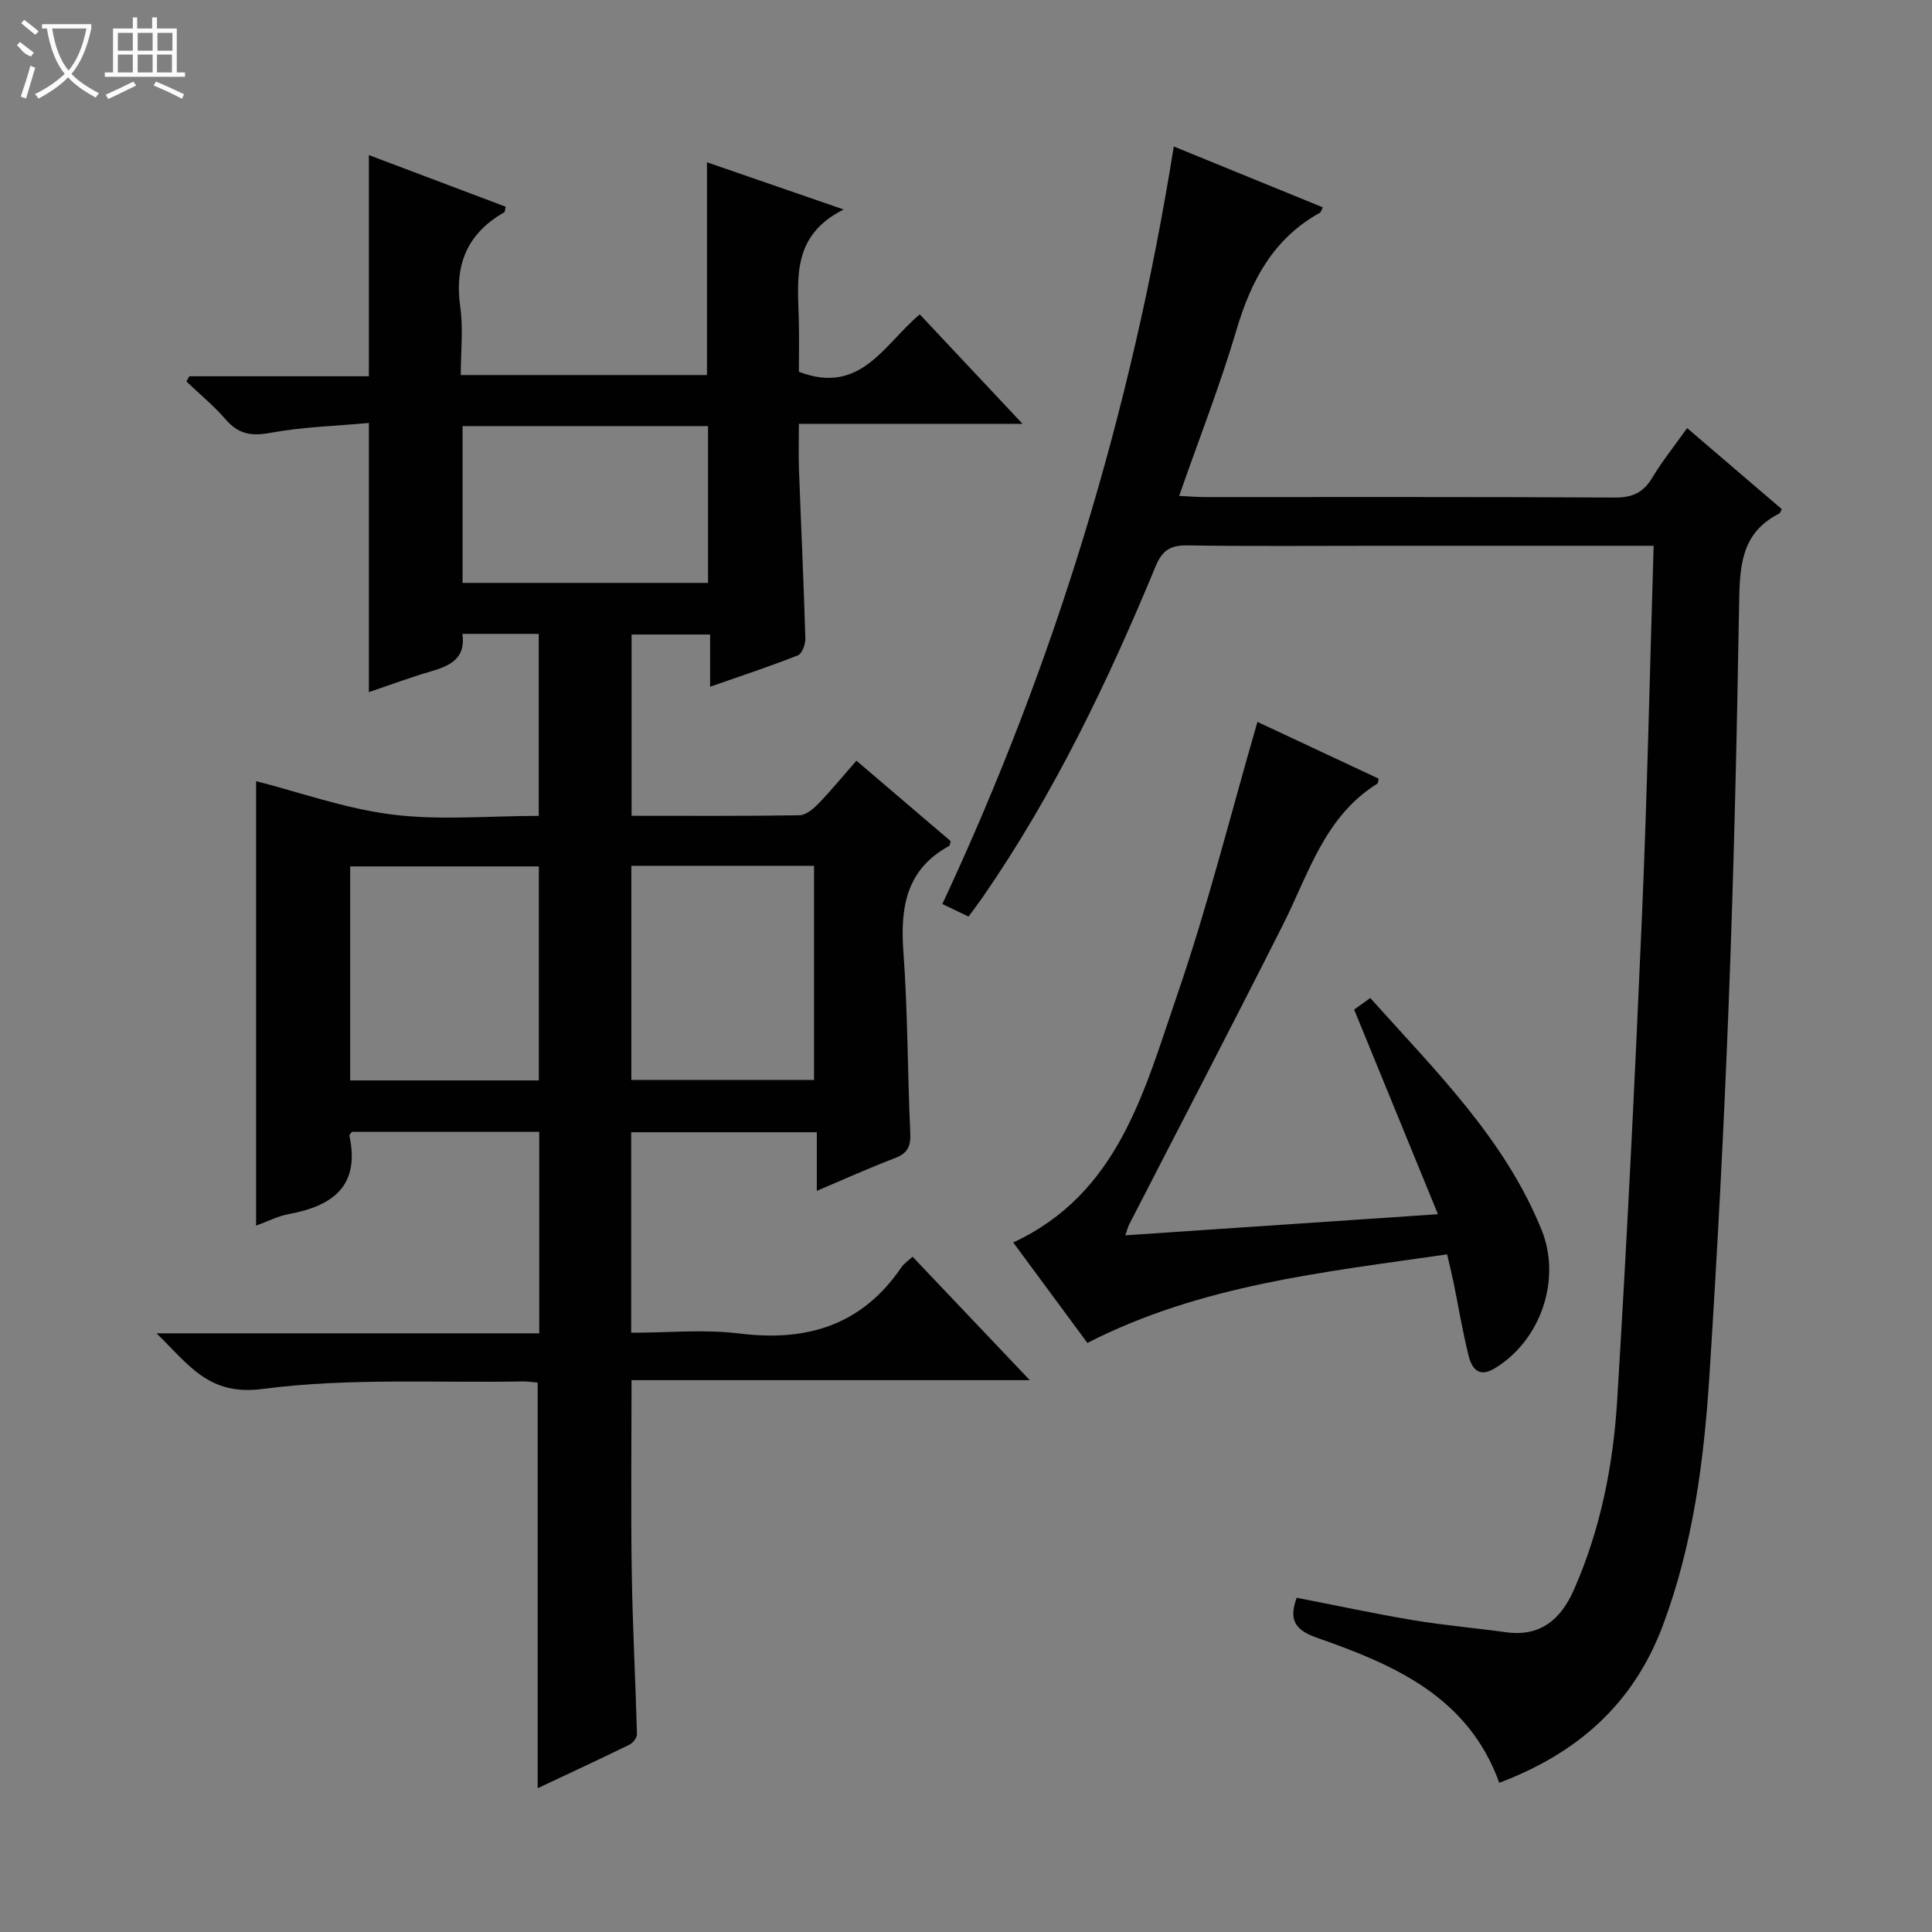
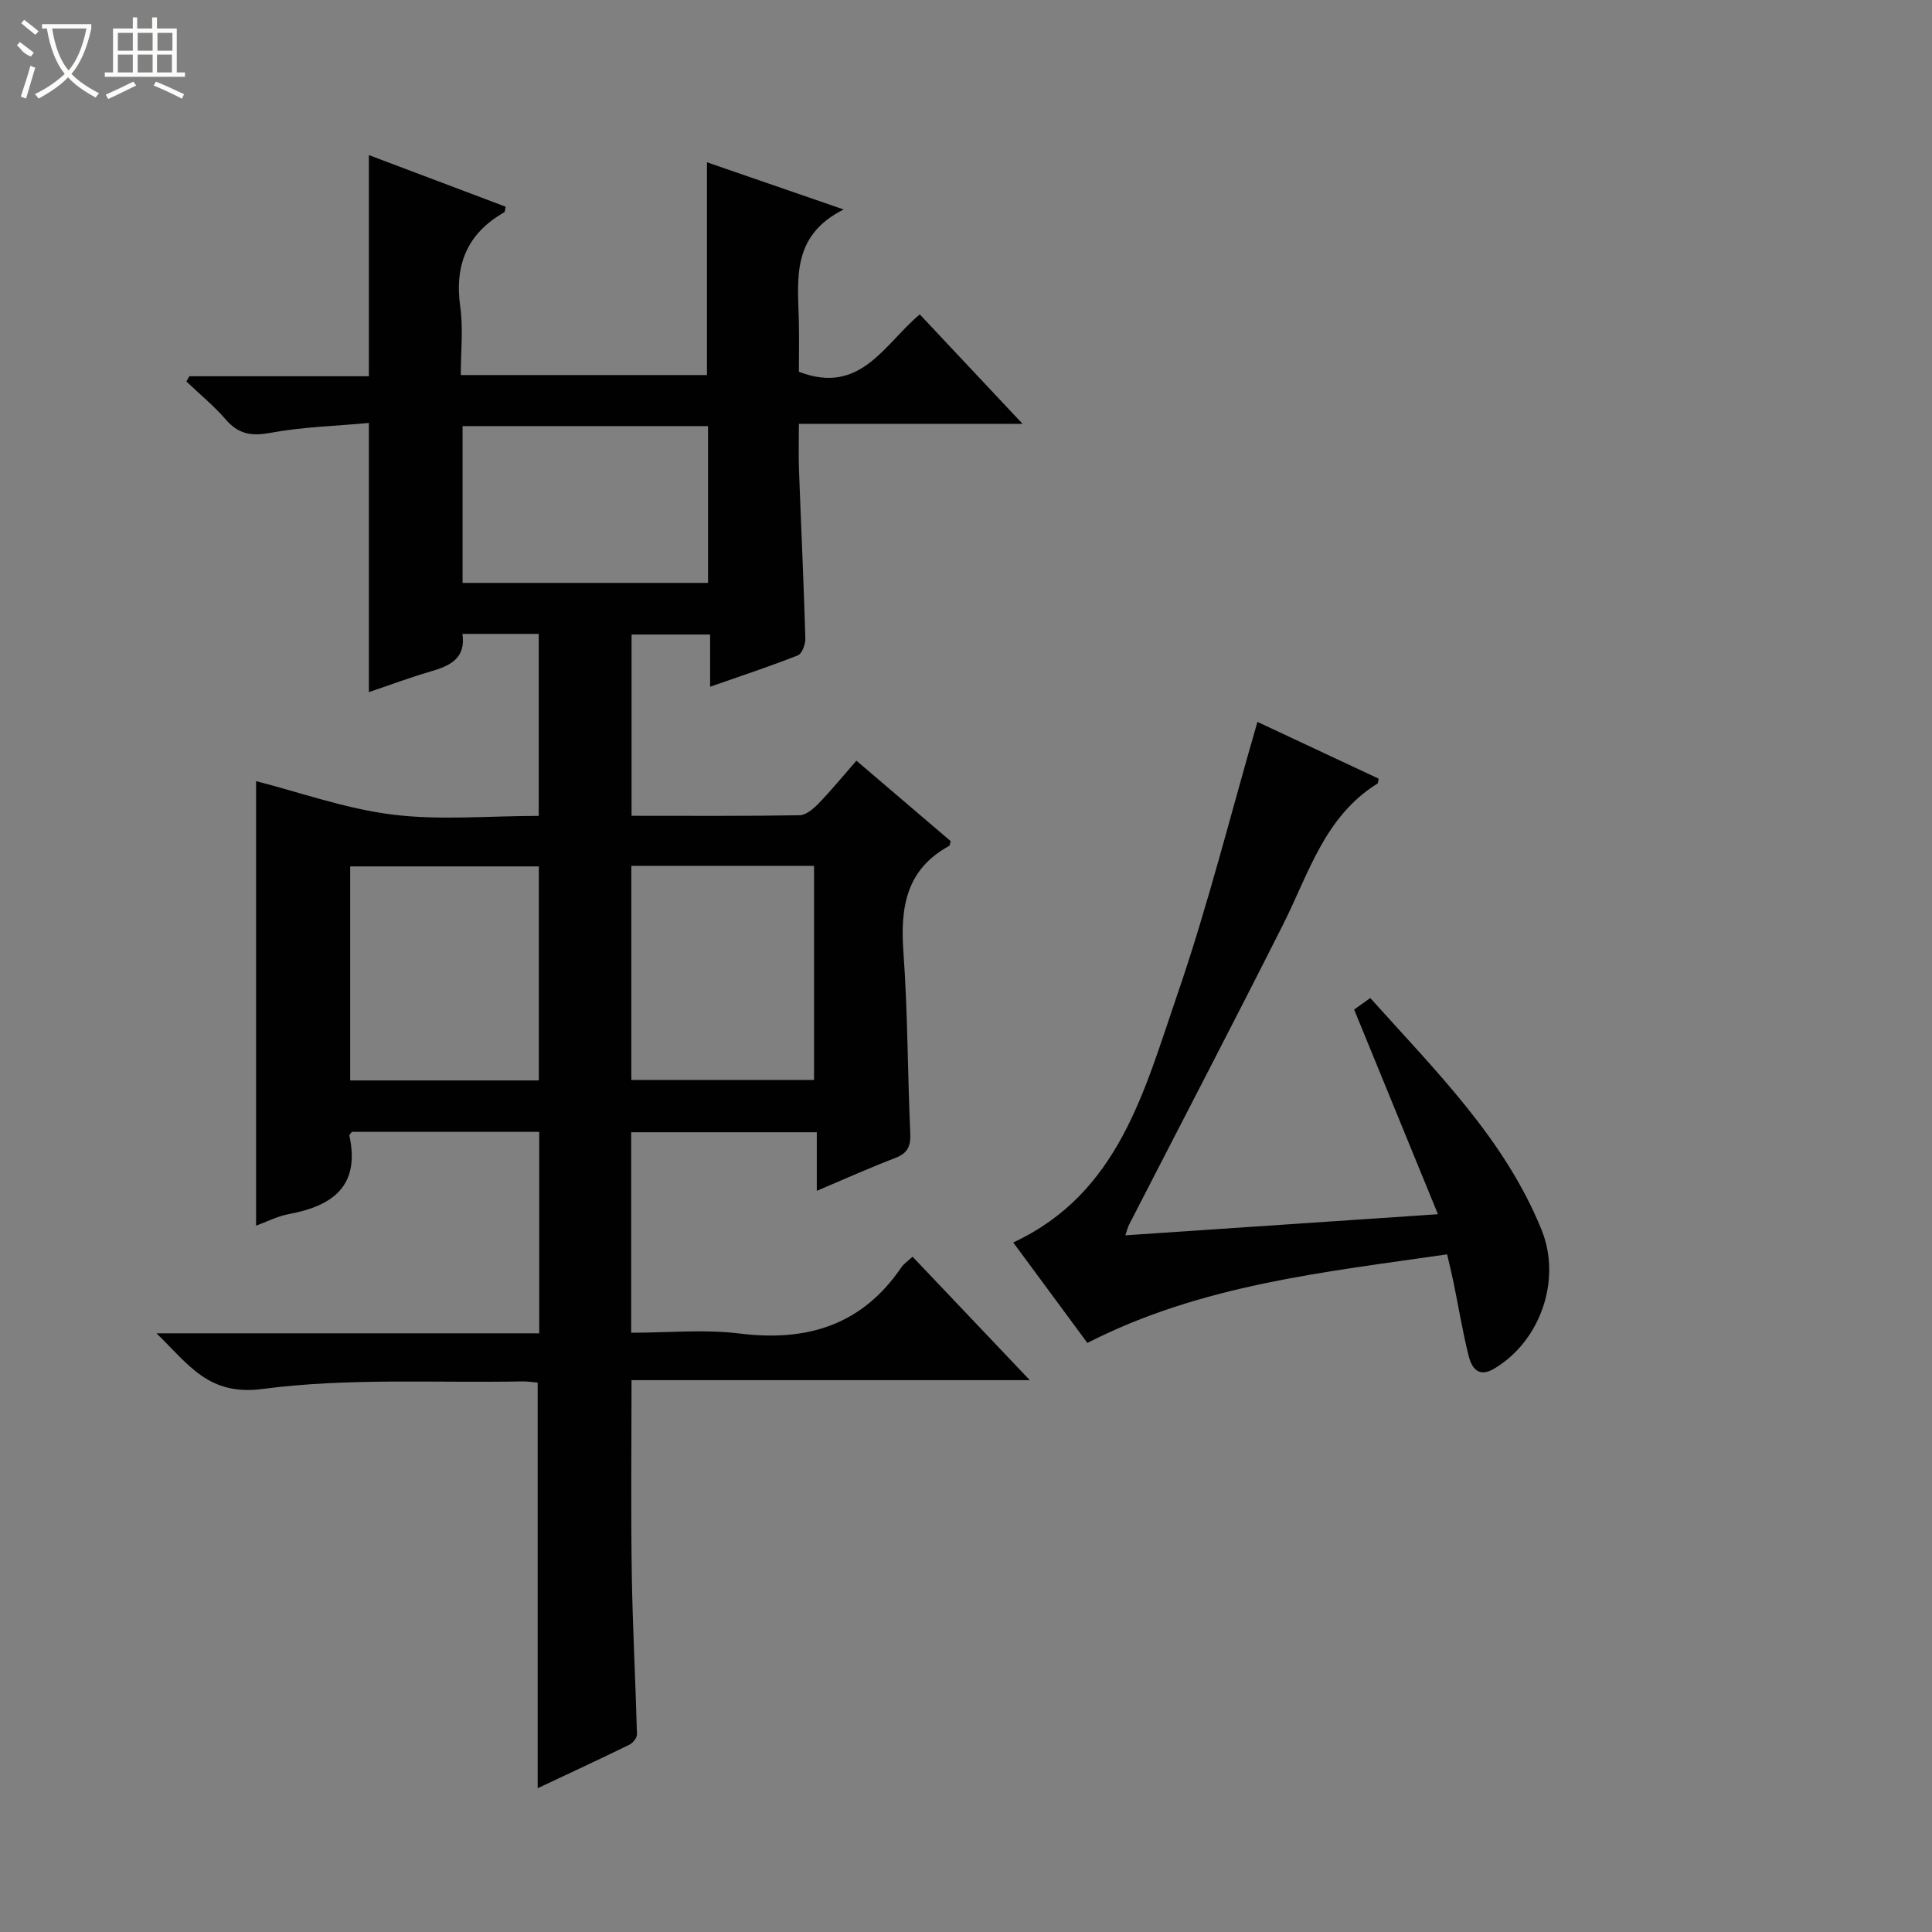
<svg xmlns="http://www.w3.org/2000/svg" enable-background="new 0 0 400 400" viewBox="0 0 400 400">
  <rect x="0" y="0" width="400" height="400" fill="#808080" stroke="none" />
  <g fill="#010102">
    <path d="m130.75 285.75c0 13.98-.15 26.95.05 39.91.17 11.14.78 22.27 1.08 33.4.02.73-.85 1.82-1.59 2.17-6.23 3.05-12.52 5.96-18.97 9 0-28.23 0-55.92 0-83.97-.87-.07-1.99-.27-3.1-.25-17.97.33-36.14-.77-53.85 1.56-11.19 1.47-15.23-4.98-21.97-11.52h79.24c0-14.21 0-27.79 0-41.71-12.97 0-25.87 0-38.78 0-.19.27-.57.58-.52.8 2.24 10.35-3.38 14.52-12.49 16.21-2.41.45-4.68 1.63-6.83 2.41 0-30.84 0-61.64 0-92.03 8.96 2.28 18.46 5.7 28.24 6.92 9.83 1.23 19.92.27 30.28.27 0-12.68 0-25.05 0-37.68-5.22 0-10.32 0-15.8 0 .76 5.15-2.66 6.65-6.71 7.82-4.26 1.24-8.42 2.81-12.66 4.24 0-18.55 0-36.62 0-55.73-6.79.63-13.74.81-20.5 2.06-3.96.73-6.57.19-9.17-2.82-2.45-2.83-5.39-5.23-8.11-7.83.2-.36.4-.72.61-1.08h37.17c0-15.41 0-30.32 0-45.79 9.35 3.53 18.85 7.11 28.33 10.69-.16.63-.14 1.06-.31 1.16-7.67 4.37-10.32 10.88-9.1 19.57.64 4.54.11 9.24.11 14.12h50.97c0-14.52 0-28.9 0-44.05 8.97 3.1 17.93 6.19 28.3 9.77-10.87 5.44-9.48 14.44-9.28 23.06.08 3.63.01 7.26.01 10.54 12.79 4.93 17.66-5.73 25.03-11.88 6.95 7.4 13.75 14.64 21.28 22.66-15.79 0-30.76 0-46.31 0 0 3.6-.09 6.57.02 9.52.43 11.63.98 23.25 1.32 34.88.04 1.2-.67 3.18-1.54 3.53-5.84 2.31-11.81 4.27-18.18 6.5 0-3.84 0-7.13 0-10.81-5.52 0-10.75 0-16.26 0v37.53c11.82 0 23.3.08 34.78-.11 1.35-.02 2.89-1.36 3.96-2.46 2.64-2.74 5.06-5.69 7.81-8.84 6.71 5.73 13.14 11.21 19.52 16.66-.14.45-.14.9-.33 1-8.89 4.85-10.13 12.7-9.46 21.93.91 12.44.85 24.94 1.42 37.41.13 2.73-.45 4.24-3.11 5.26-5.24 2-10.37 4.31-16.24 6.8 0-4.31 0-8.01 0-12.13-13.08 0-25.6 0-38.43 0v41.51c7.6 0 15.12-.75 22.43.16 14.01 1.74 25.39-1.74 33.54-13.75.45-.67 1.19-1.14 2.29-2.15 7.93 8.35 15.78 16.62 24.27 25.56-27.82 0-54.99 0-82.46 0zm-19.19-62.06c0-15.05 0-29.75 0-44.31-13.27 0-26.16 0-39.06 0v44.31zm19.15-.1h37.83c0-14.93 0-29.51 0-44.33-12.7 0-25.12 0-37.83 0zm15.88-102.91c0-11.19 0-21.77 0-32.46-17.09 0-33.84 0-50.82 0v32.46z" />
-     <path d="m342.37 113c-19.73 0-38.37 0-57.02 0-13.16 0-26.33.12-39.49-.08-3.48-.05-5.2.95-6.59 4.3-9.87 23.85-21 47.07-35.72 68.4-.94 1.36-1.94 2.67-3.02 4.15-1.77-.84-3.37-1.61-5.43-2.6 23.37-49.99 39.16-102.05 47.92-156.84 10.64 4.35 20.73 8.46 30.86 12.6-.32.61-.39 1-.61 1.12-9.65 5.34-14.24 14.04-17.28 24.29-3.38 11.43-7.75 22.56-11.86 34.33 2.07.1 3.65.24 5.23.24 28.33.01 56.66-.06 84.98.1 3.59.02 5.86-.98 7.7-4.04 2.12-3.53 4.73-6.77 7.26-10.34 6.74 5.77 13.18 11.29 19.61 16.79-.23.38-.33.8-.58.93-8.06 4.06-8.14 11.28-8.27 19.02-.46 27.45-1.09 54.91-2.15 82.35-.99 25.75-2.35 51.49-4 77.21-1.13 17.58-3.39 34.99-9.68 51.72-6.14 16.32-17.78 26.39-33.82 32.46-6.44-17.82-21.72-24.42-37.64-29.99-4.26-1.49-6.14-3.39-4.3-8.32 7.98 1.55 16.03 3.28 24.13 4.64 6.38 1.07 12.84 1.62 19.24 2.5 7.15.98 11.34-2.74 14.01-8.77 5.5-12.46 8.13-25.7 8.96-39.13 2.05-33.36 3.69-66.75 5.13-100.14 1.1-25.42 1.63-50.85 2.43-76.9z" />
    <path d="m283.7 206.63c13.64 15.22 27.84 29.17 35.47 48.01 4.17 10.29-.21 22.97-9.75 28.69-3.34 2-4.74-.11-5.38-2.71-1.24-4.99-2.07-10.07-3.1-15.11-.36-1.75-.79-3.48-1.33-5.81-25.52 3.7-50.95 6.3-74.48 18.34-5.01-6.79-10.03-13.59-15.35-20.8 21.84-10.15 27.12-31.41 33.93-51.2 6.36-18.47 11.09-37.5 16.63-56.58 7.77 3.64 16.44 7.7 25.09 11.75-.11.47-.08.92-.26 1.03-10.95 6.81-14.22 18.67-19.56 29.25-10.46 20.75-21.21 41.36-31.83 62.03-.28.55-.42 1.16-.79 2.24 21.41-1.45 42.37-2.86 64.72-4.37-5.93-14.47-11.55-28.19-17.35-42.37.62-.46 1.79-1.29 3.34-2.39z" />
  </g>
  <path d="m6.4 11.7c-2-.8-1.9-1.6-2.9-2.3l.6-.7c.9.7 1.9 1.4 2.9 2.2zm-2.1 8.3c.7-2.1 1.4-4.2 2-6.4.2.1.6.3 1 .4-.7 2.3-1.3 4.4-1.9 6.4zm3-12.8c-1.1-.9-2.1-1.7-2.9-2.4l.6-.7c1 .8 2 1.5 3 2.4zm1.4-1.3v-.9h10.2v.9c-.9 4.2-2.3 7.3-4.1 9.4 1.3 1.4 3.2 2.7 5.7 4-.2.2-.4.5-.7.9-2.5-1.4-4.4-2.7-5.7-4.2-1.4 1.5-3.5 3-6.1 4.4 0 0 0 0-.1-.1-.3-.4-.5-.7-.7-.8 2.7-1.3 4.7-2.8 6.2-4.2-1.8-2.2-3-5.3-3.7-9.4zm9.2 0h-7.1c.6 3.8 1.7 6.7 3.4 8.7 1.7-2 2.9-4.8 3.7-8.7z" fill="#fbfcfa" />
  <path d="m31.6 3.6h.9v2.3h4.1v9.1h1.7v.9h-16.6v-.9h1.7v-9.1h4.1v-2.3h.9v2.3h3.1v-2.3zm-4 13.3.6.8c-1.9.9-3.8 1.9-5.8 2.8-.2-.3-.3-.6-.5-.9 2-.9 3.9-1.8 5.7-2.7zm-3.2-10.1v3.7h3.1v-3.7zm0 4.5v3.7h3.1v-3.7zm4.1-4.5v3.7h3.1v-3.7zm0 4.5v3.7h3.1v-3.7zm9.1 9.1c-2.1-1.1-4.1-2-5.8-2.7l.5-.8c2.2.9 4.1 1.8 5.8 2.6l-.4.9zm-1.9-13.6h-3.1v3.7h3.1zm-3.2 4.5v3.7h3.1v-3.7z" fill="#fbfcfa" />
</svg>